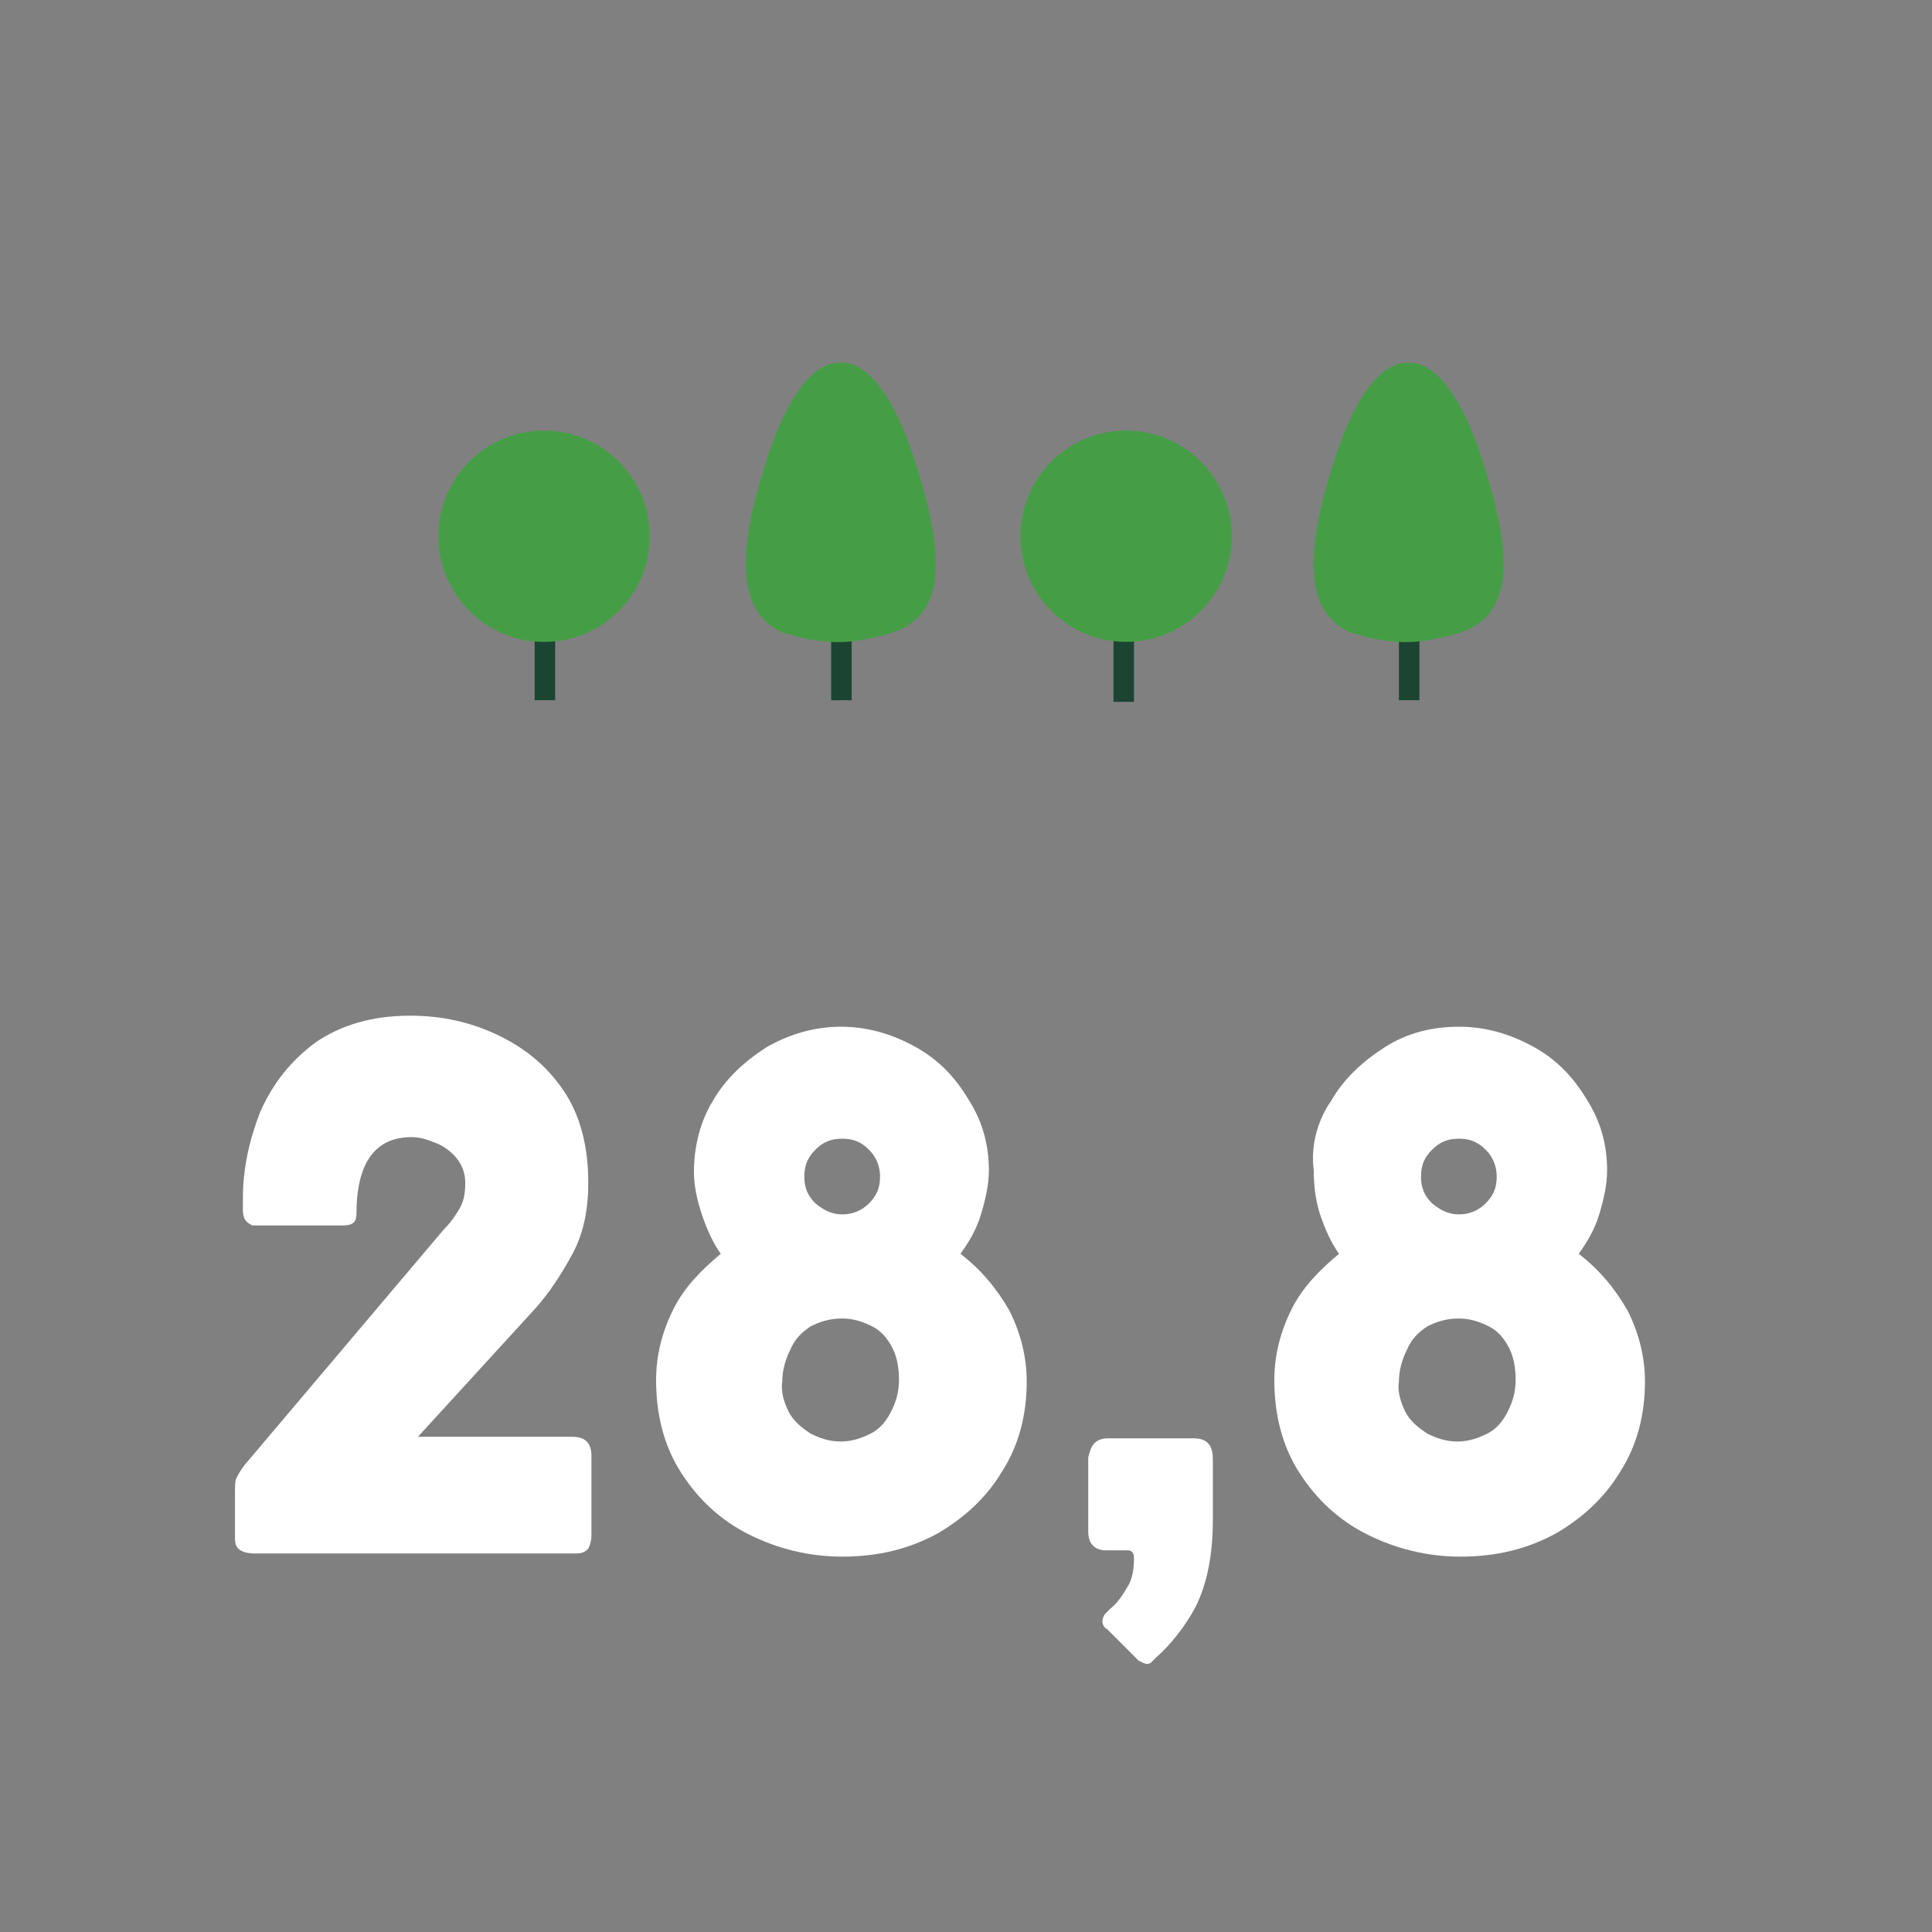
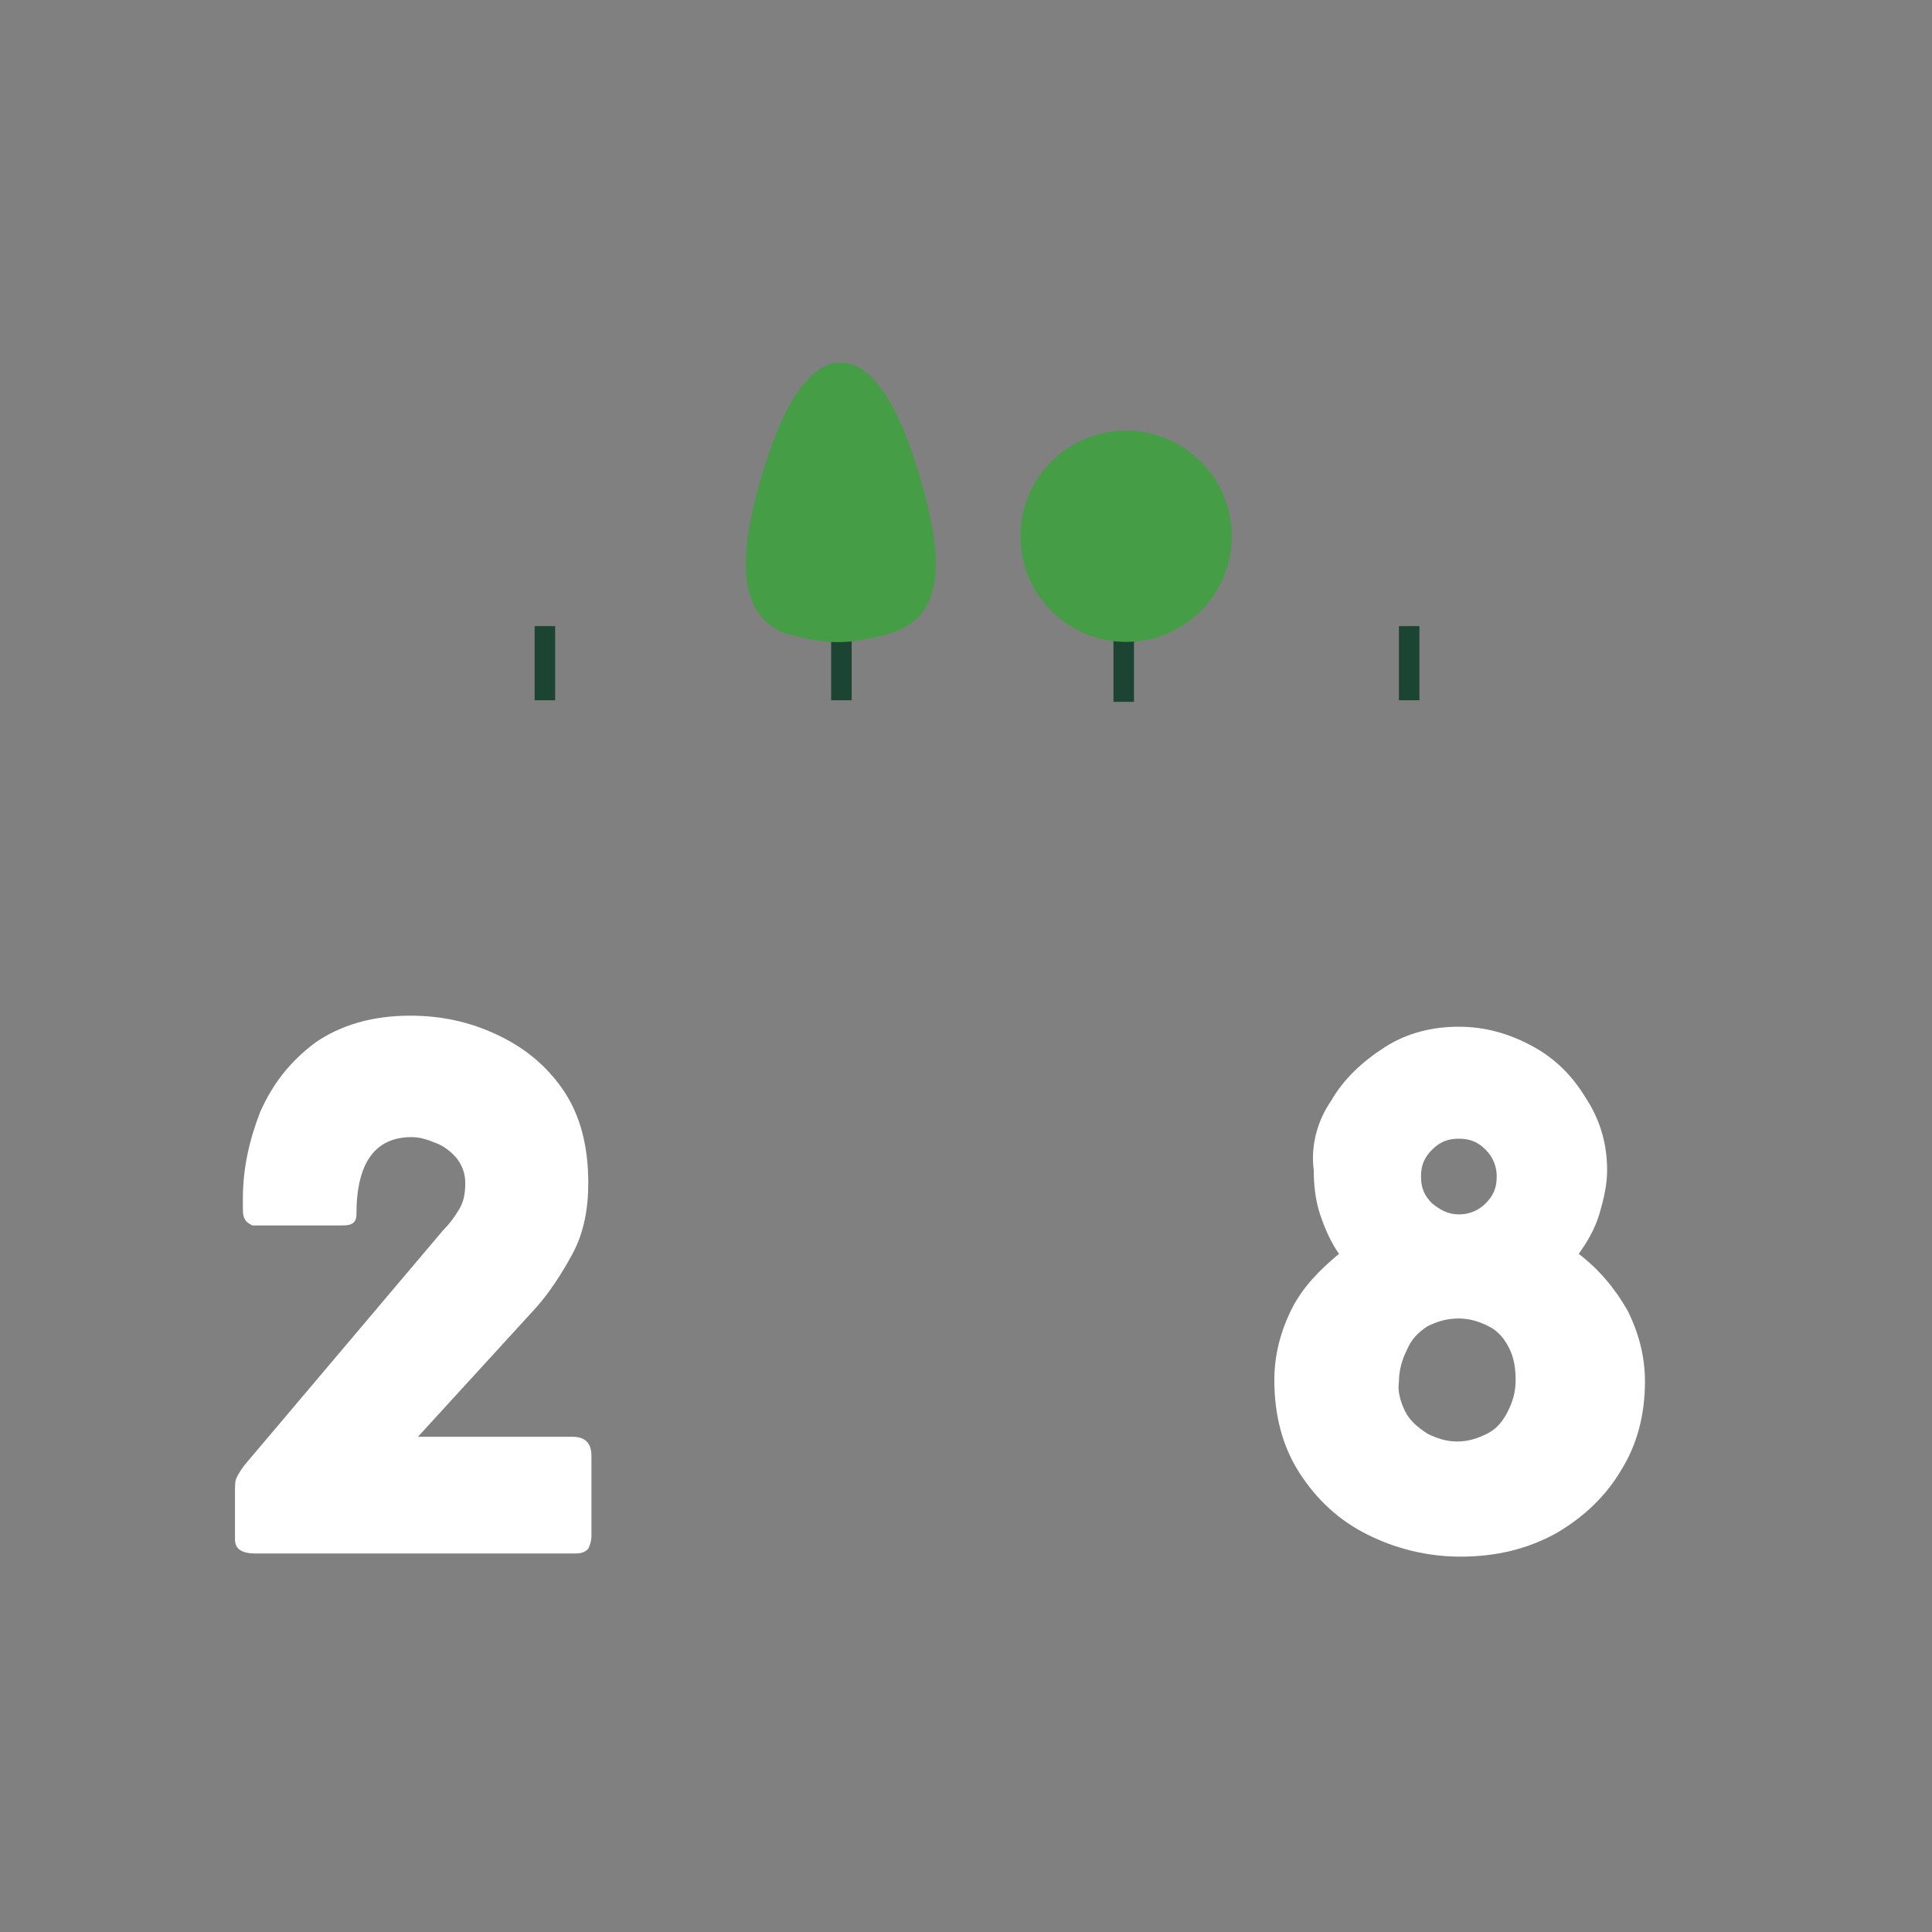
<svg xmlns="http://www.w3.org/2000/svg" version="1.1" id="Layer_1" x="0px" y="0px" viewBox="0 0 122.5 122.5" style="enable-background:new 0 0 122.5 122.5;" xml:space="preserve">
  <rect x="0" y="0" width="122.5" height="122.5" fill="#808080" stroke="none" />
  <style type="text/css">
	.st0{fill:#1B4532;}
	.st1{fill:#459E46;}
	.st2{fill:none;}
	.st3{fill:#FFFFFF;}
</style>
  <g>
    <g>
      <g id="Layer_2_00000103253000099846610610000000629726760316516005_">
        <g id="Layer_1-2">
          <rect x="33.9" y="39.7" class="st0" width="1.3" height="4.7" />
          <rect x="52.7" y="39.7" class="st0" width="1.3" height="4.7" />
          <rect x="70.6" y="39.8" class="st0" width="1.3" height="4.7" />
          <rect x="88.7" y="39.7" class="st0" width="1.3" height="4.7" />
-           <circle class="st1" cx="34.5" cy="34" r="6.7" />
          <path class="st1" d="M58.1,29.5c-2-6.4-4.2-6.5-4.7-6.5h-0.2c-0.5,0-2.7,0.1-4.7,6.5c-1.7,5.4-1.8,9.1,0.9,10.5l0,0l0.2,0.1l0,0      l0.3,0.1H50c1.6,0.5,3.3,0.7,5,0.3c0.5-0.1,1.1-0.2,1.6-0.4l0,0C60,39,59.9,35.2,58.1,29.5z" />
          <circle class="st1" cx="71.4" cy="34" r="6.7" />
-           <path class="st1" d="M94.1,29.5c-2-6.4-4.2-6.5-4.7-6.5h-0.2c-0.5,0-2.7,0.1-4.7,6.5c-1.7,5.4-1.8,9.1,0.9,10.5l0,0l0.2,0.1l0,0      l0.3,0.1H86c1.6,0.5,3.3,0.7,5,0.3c0.5-0.1,1.1-0.2,1.6-0.4l0,0C96,39,95.9,35.2,94.1,29.5z" />
          <rect class="st2" width="122.5" height="122.5" />
        </g>
      </g>
    </g>
  </g>
  <g>
    <path class="st3" d="M15.4,76.7c0-0.2,0-0.4,0-0.7c0-1.9,0.4-3.7,1.1-5.5c0.8-1.8,1.9-3.2,3.5-4.4c1.6-1.1,3.6-1.7,6-1.7   c2,0,3.8,0.4,5.5,1.2c1.7,0.8,3.1,1.9,4.2,3.5c1.1,1.6,1.6,3.6,1.6,5.9c0,1.7-0.3,3.2-1,4.5c-0.7,1.3-1.5,2.5-2.3,3.4l-7.5,8.2h9.8   c0.4,0,0.7,0.1,0.9,0.3c0.2,0.2,0.3,0.5,0.3,0.9v5.1c0,0.3-0.1,0.6-0.2,0.8c-0.2,0.2-0.4,0.3-0.8,0.3H16.2c-0.9,0-1.3-0.3-1.3-0.9   v-3c0-0.4,0-0.7,0.1-0.9c0.1-0.2,0.2-0.4,0.5-0.8l12.6-14.9c0.4-0.4,0.7-0.8,1-1.3c0.3-0.5,0.4-1,0.4-1.7c0-0.6-0.2-1.1-0.5-1.5   s-0.8-0.8-1.3-1c-0.5-0.2-1-0.4-1.6-0.4c-2.3,0-3.5,1.6-3.5,4.9c0,0.3-0.1,0.5-0.3,0.6c-0.2,0.1-0.4,0.1-0.7,0.1l-5.6,0   C15.6,77.5,15.4,77.3,15.4,76.7z" />
-     <path class="st3" d="M45.2,69.8c0.8-1.4,2-2.5,3.4-3.4c1.4-0.8,3-1.3,4.7-1.3c1.6,0,3.1,0.4,4.6,1.2s2.6,1.9,3.5,3.4   c0.9,1.4,1.3,2.9,1.3,4.5c0,0.9-0.2,1.8-0.5,2.8s-0.8,1.8-1.3,2.5c1.3,1,2.3,2.2,3.1,3.6c0.7,1.4,1.1,2.9,1.1,4.5   c0,2.1-0.5,4-1.5,5.6c-1,1.7-2.4,3-4.1,4c-1.8,1-3.8,1.5-6.1,1.5c-2.1,0-4.1-0.5-5.9-1.4c-1.8-0.9-3.2-2.2-4.3-3.9   c-1.1-1.7-1.6-3.7-1.6-5.9c0-1.6,0.4-3.1,1.1-4.5s1.8-2.5,3-3.5c-0.5-0.7-0.9-1.6-1.2-2.5S44,75.2,44,74.3   C44,72.7,44.4,71.1,45.2,69.8z M50,89.5c0.3,0.6,0.8,1,1.4,1.4c0.6,0.3,1.2,0.5,1.9,0.5c0.7,0,1.3-0.2,1.9-0.5   c0.6-0.3,1-0.8,1.3-1.4c0.3-0.6,0.5-1.2,0.5-2c0-0.7-0.1-1.4-0.4-2s-0.7-1.1-1.3-1.4s-1.2-0.5-1.9-0.5c-0.8,0-1.4,0.2-2,0.5   c-0.6,0.4-1,0.8-1.3,1.5c-0.3,0.6-0.5,1.3-0.5,2C49.5,88.2,49.7,88.9,50,89.5z M51.7,76.3c0.5,0.4,1,0.7,1.7,0.7   c0.6,0,1.2-0.2,1.7-0.7c0.5-0.5,0.7-1,0.7-1.7c0-0.6-0.2-1.2-0.7-1.7c-0.5-0.5-1-0.7-1.7-0.7c-0.7,0-1.2,0.2-1.7,0.7   c-0.5,0.5-0.7,1-0.7,1.7C51,75.3,51.2,75.8,51.7,76.3z" />
-     <path class="st3" d="M69.4,91.5c0.2-0.2,0.5-0.3,0.8-0.3h5.5c0.8,0,1.2,0.4,1.2,1.3v3.9c0,2.3-0.4,4.1-1.1,5.5   c-0.7,1.3-1.6,2.4-2.5,3.2c-0.1,0.1-0.2,0.2-0.3,0.3c-0.1,0.1-0.2,0.1-0.3,0.1c-0.1,0-0.3-0.1-0.5-0.2l-2-2   c-0.2-0.1-0.3-0.3-0.3-0.5c0-0.2,0.1-0.4,0.2-0.5c0.2-0.2,0.2-0.2,0.3-0.3c0.5-0.4,0.8-0.9,1.1-1.4c0.3-0.5,0.4-1.1,0.4-1.8   c0-0.3-0.1-0.5-0.4-0.5h-1.4c-0.3,0-0.6-0.1-0.8-0.3c-0.2-0.2-0.3-0.5-0.3-0.9v-4.7C69.1,92,69.2,91.7,69.4,91.5z" />
    <path class="st3" d="M84.4,69.8c0.8-1.4,2-2.5,3.4-3.4s3-1.3,4.7-1.3c1.6,0,3.1,0.4,4.6,1.2s2.6,1.9,3.5,3.4   c0.9,1.4,1.3,2.9,1.3,4.5c0,0.9-0.2,1.8-0.5,2.8s-0.8,1.8-1.3,2.5c1.3,1,2.3,2.2,3.1,3.6c0.7,1.4,1.1,2.9,1.1,4.5   c0,2.1-0.5,4-1.5,5.6c-1,1.7-2.4,3-4.1,4c-1.8,1-3.8,1.5-6.1,1.5c-2.1,0-4.1-0.5-5.9-1.4c-1.8-0.9-3.2-2.2-4.3-3.9   c-1.1-1.7-1.6-3.7-1.6-5.9c0-1.6,0.4-3.1,1.1-4.5c0.7-1.4,1.8-2.5,3-3.5c-0.5-0.7-0.9-1.6-1.2-2.5c-0.3-0.9-0.4-1.9-0.4-2.8   C83.1,72.7,83.5,71.1,84.4,69.8z M89.1,89.5c0.3,0.6,0.8,1,1.4,1.4c0.6,0.3,1.2,0.5,1.9,0.5c0.7,0,1.3-0.2,1.9-0.5   c0.6-0.3,1-0.8,1.3-1.4s0.5-1.2,0.5-2c0-0.7-0.1-1.4-0.4-2s-0.7-1.1-1.3-1.4s-1.2-0.5-1.9-0.5c-0.8,0-1.4,0.2-2,0.5   c-0.6,0.4-1,0.8-1.3,1.5c-0.3,0.6-0.5,1.3-0.5,2C88.6,88.2,88.8,88.9,89.1,89.5z M90.8,76.3c0.5,0.4,1,0.7,1.7,0.7   c0.6,0,1.2-0.2,1.7-0.7c0.5-0.5,0.7-1,0.7-1.7c0-0.6-0.2-1.2-0.7-1.7c-0.5-0.5-1-0.7-1.7-0.7c-0.7,0-1.2,0.2-1.7,0.7   c-0.5,0.5-0.7,1-0.7,1.7C90.1,75.3,90.3,75.8,90.8,76.3z" />
  </g>
</svg>